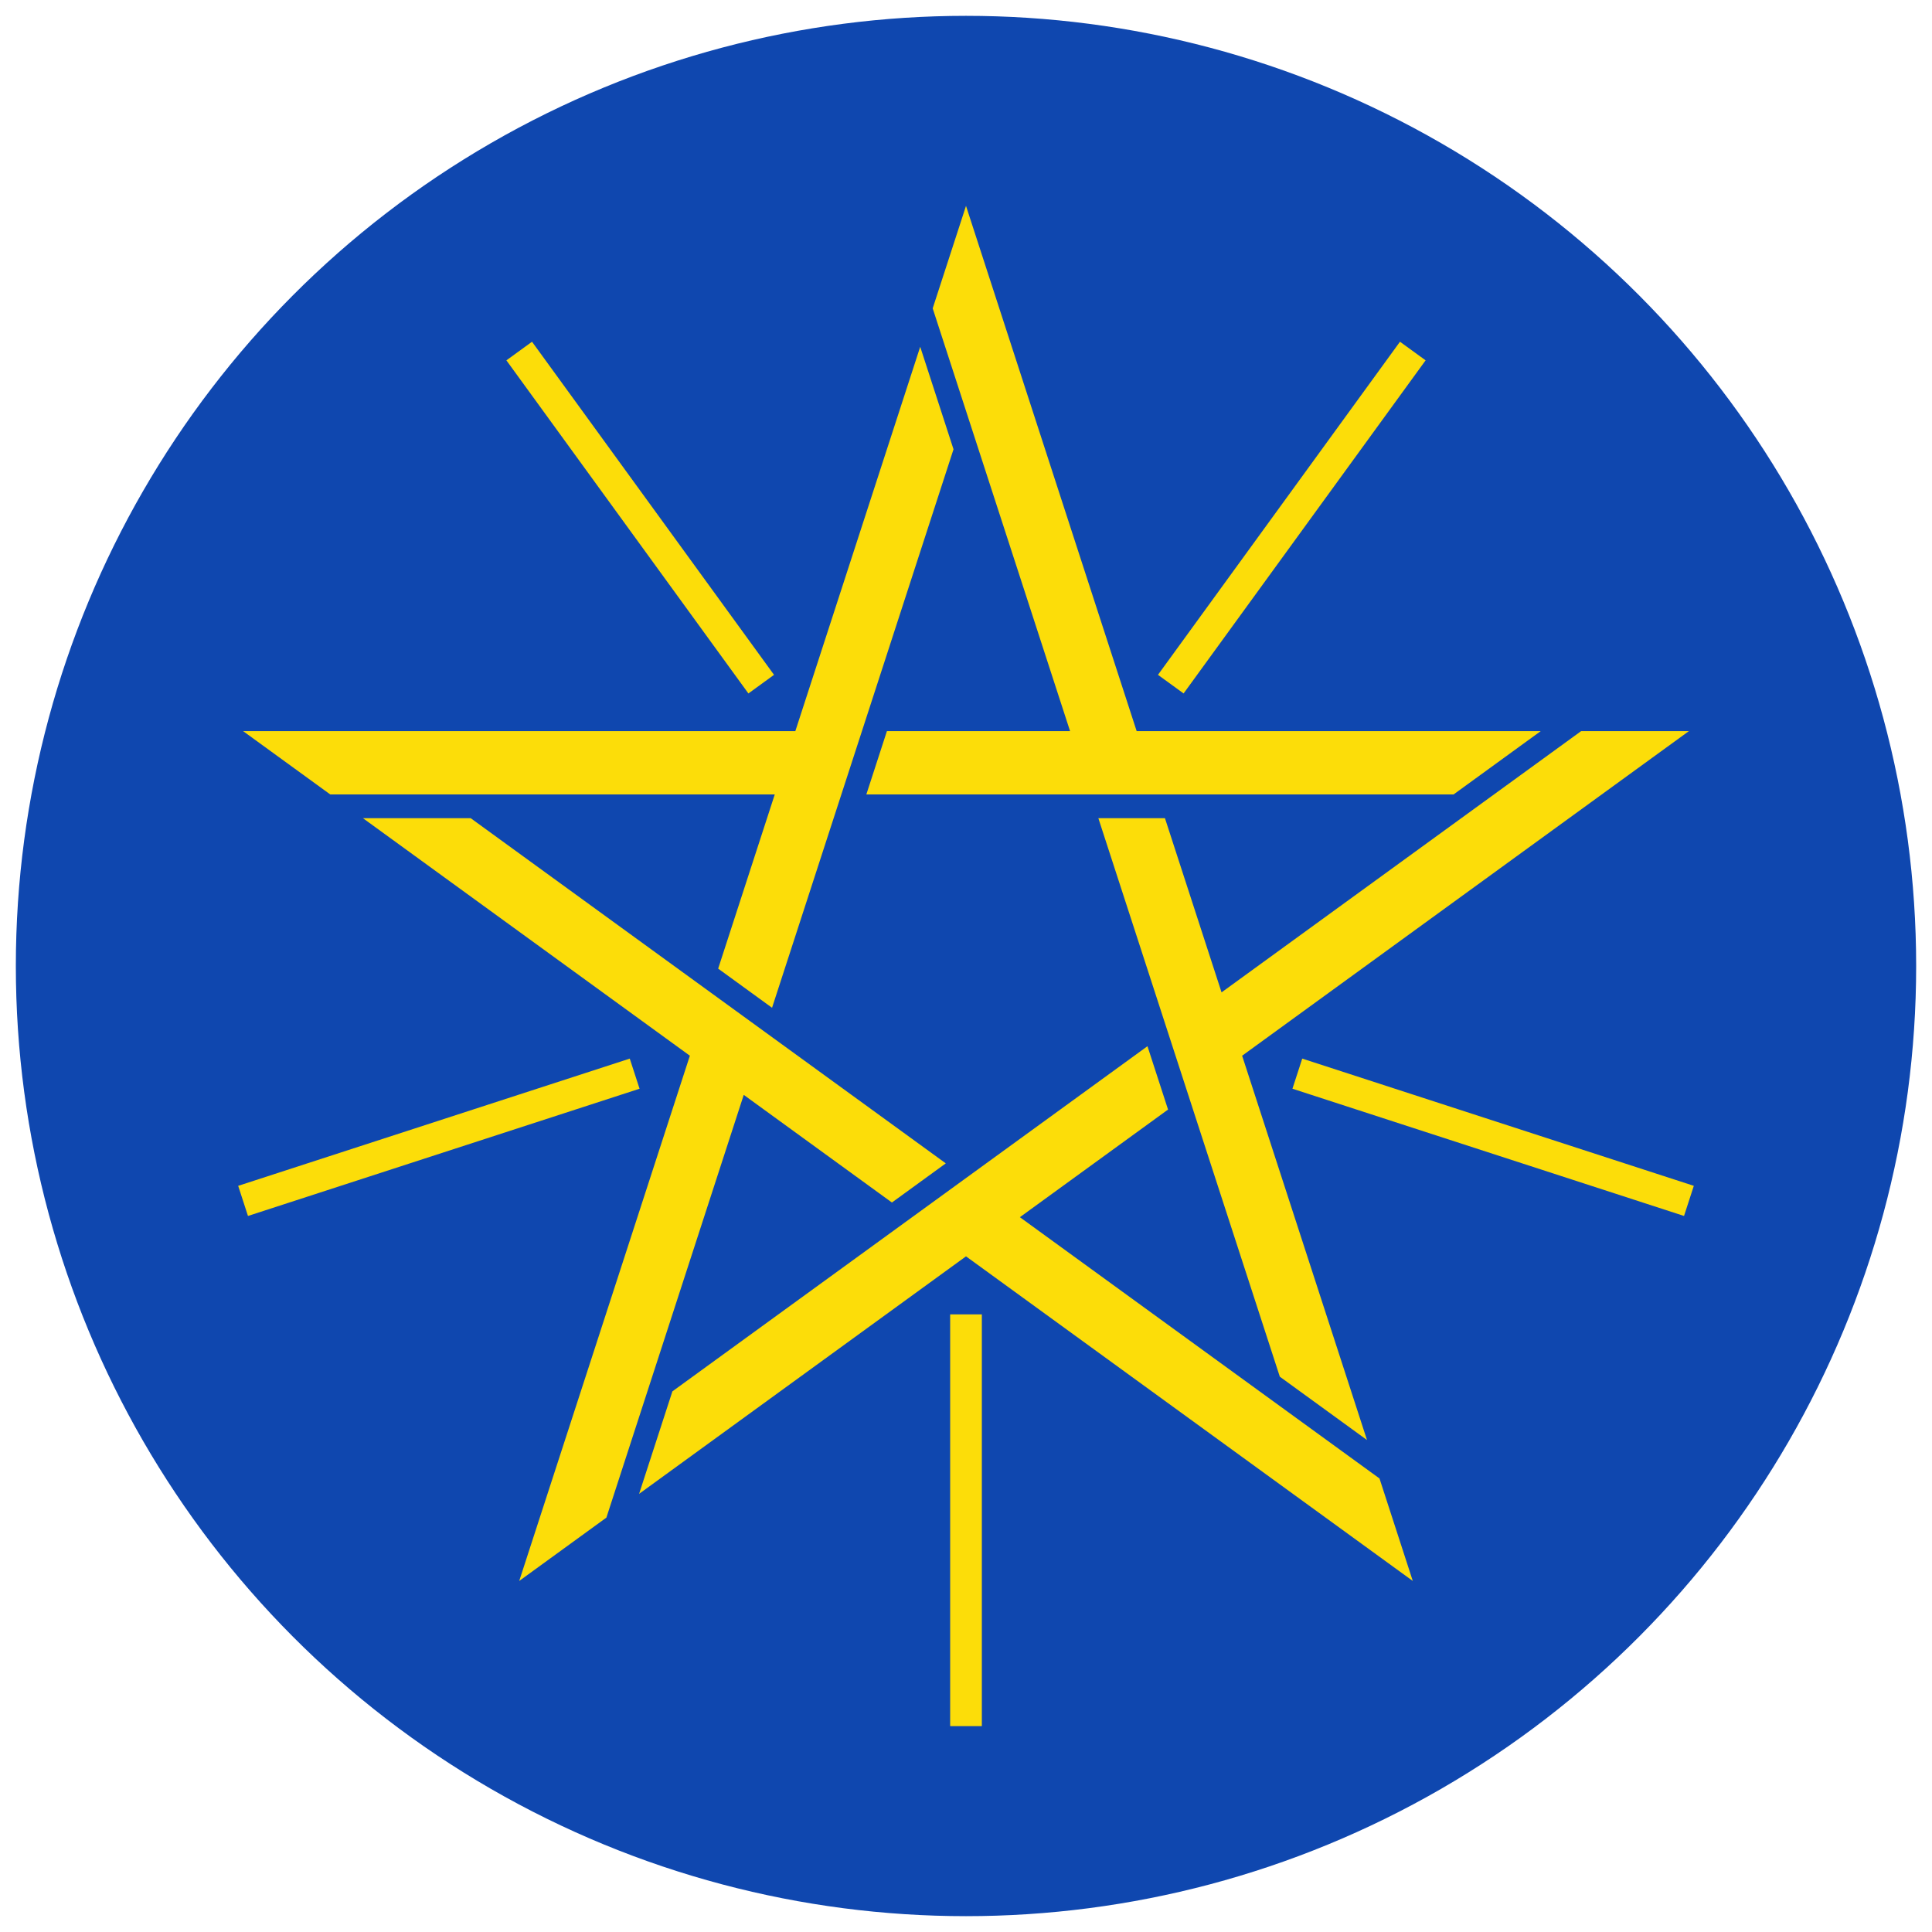
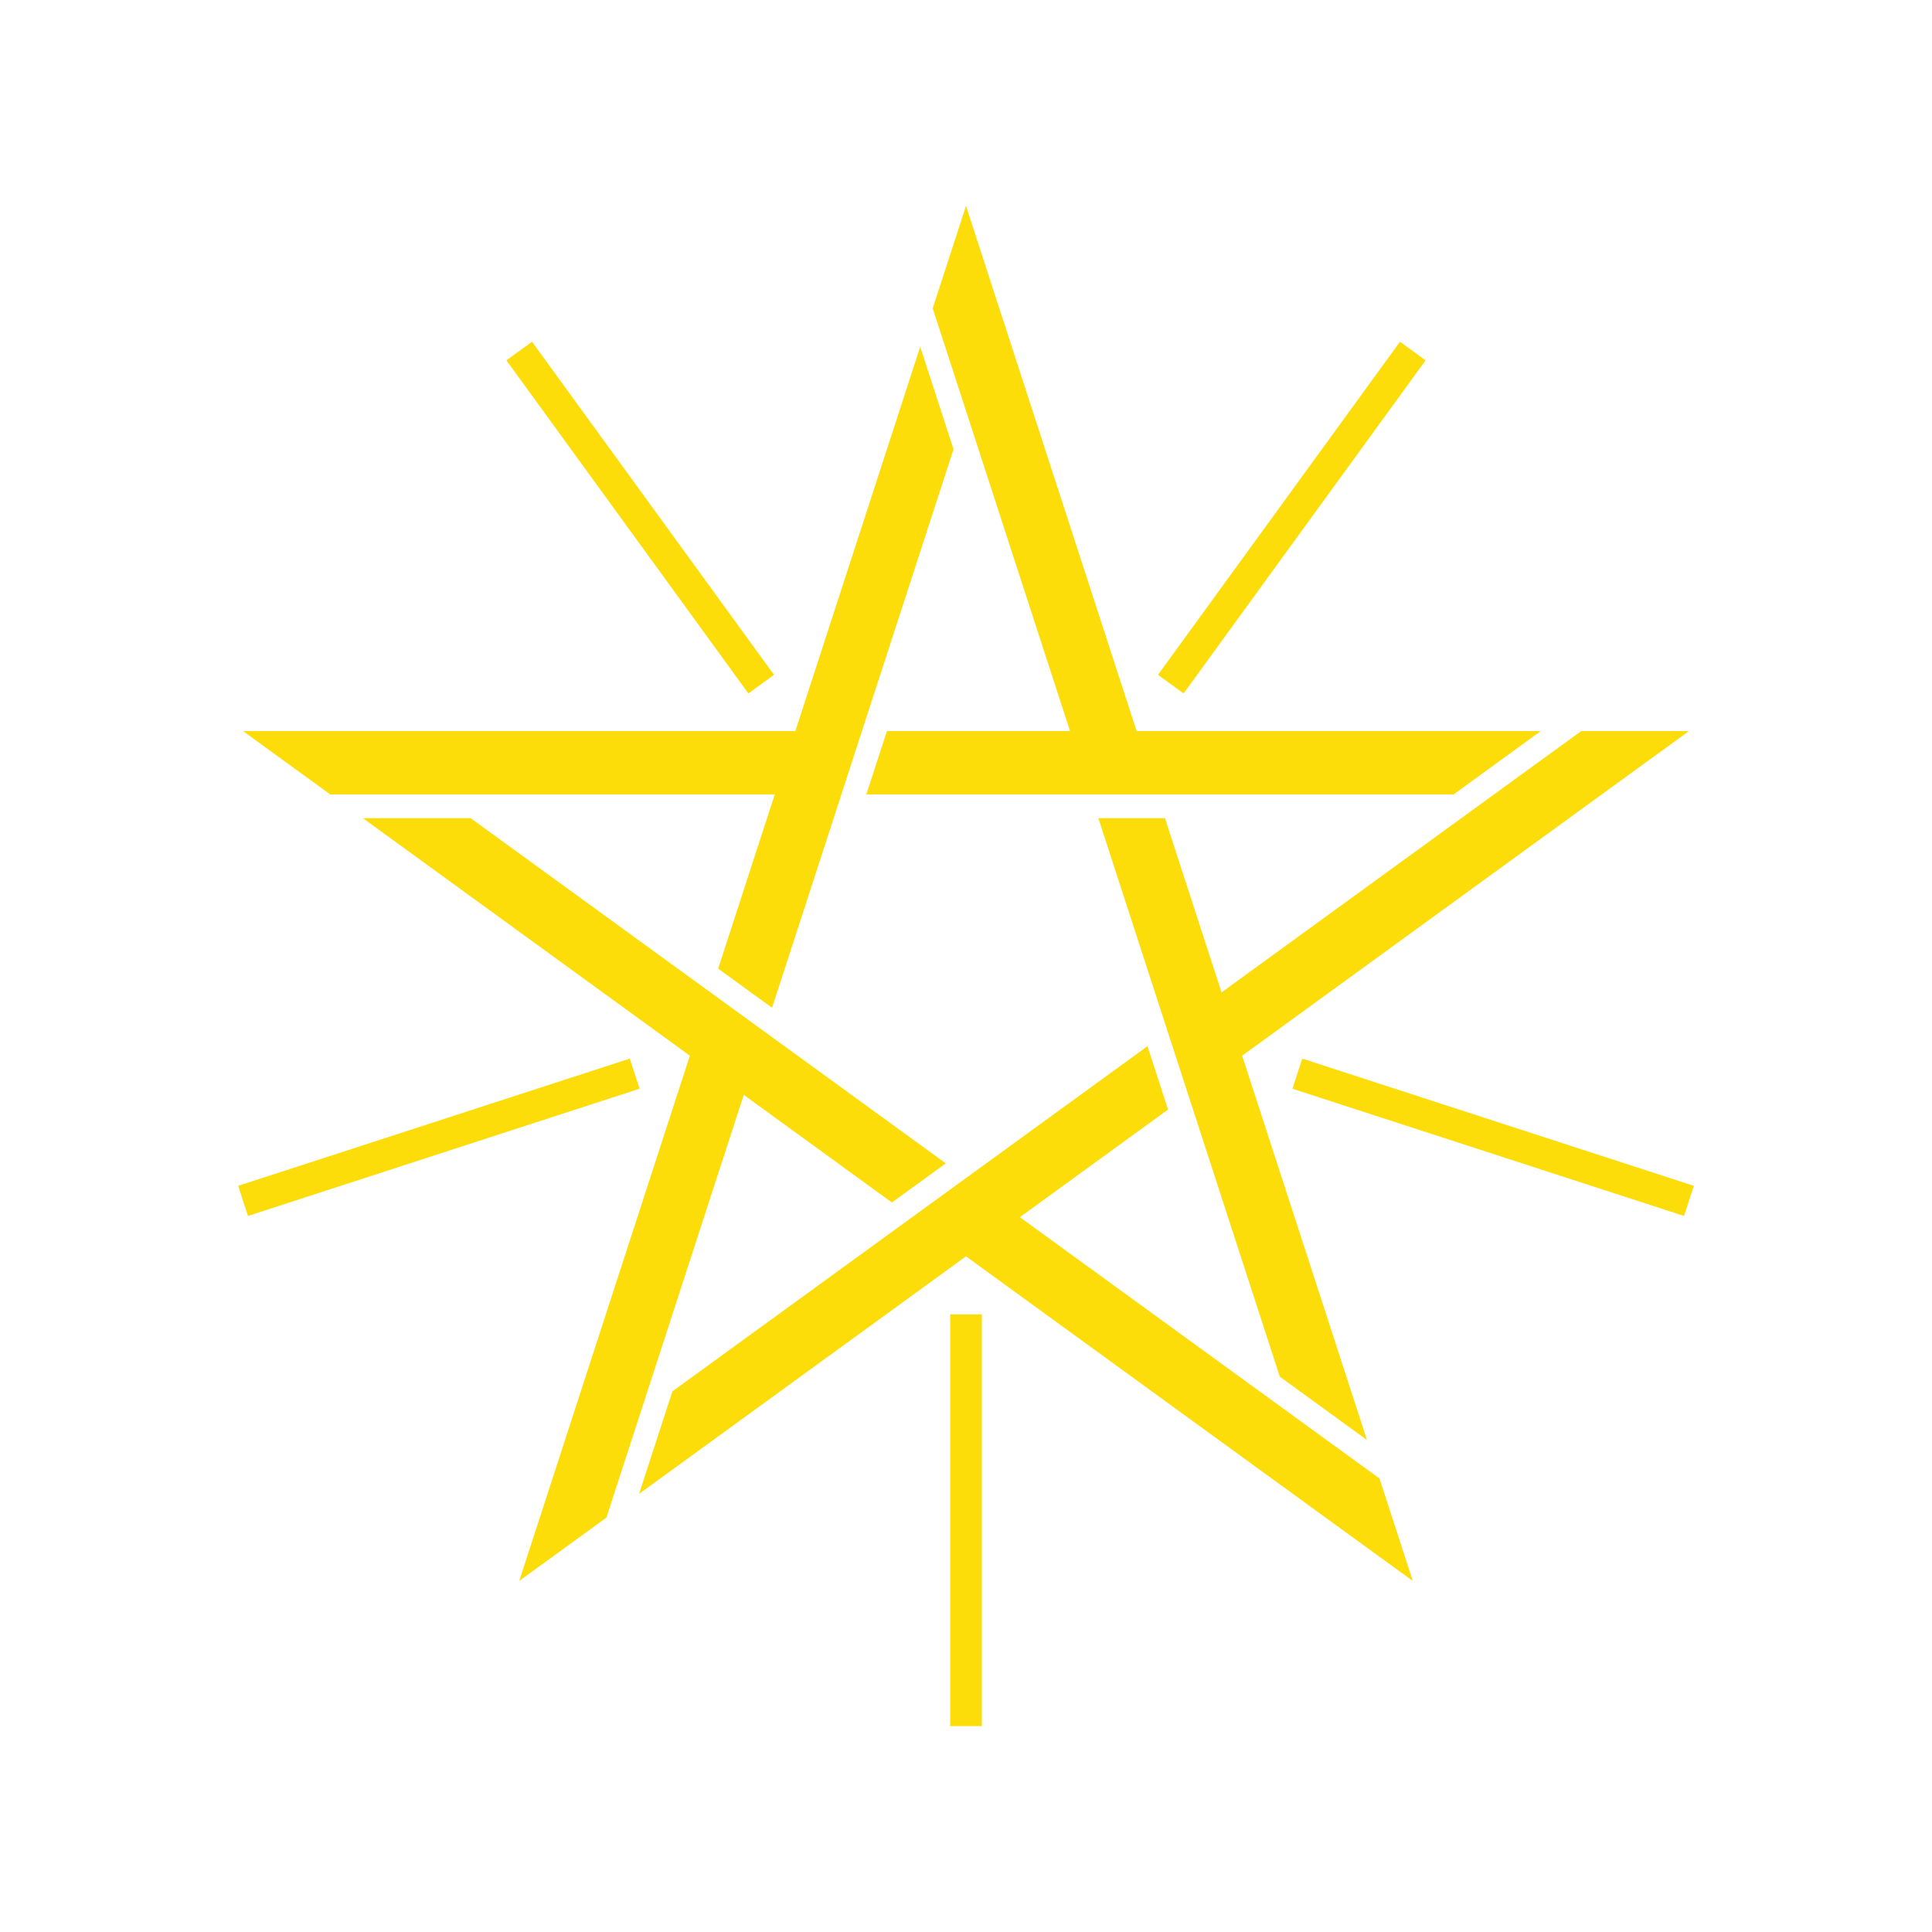
<svg xmlns="http://www.w3.org/2000/svg" viewBox="-122 -122 244 244">
-   <circle fill="#0F47AF" r="120" />
  <path fill="#FCDD09" d="M-91.301-29.666l11.011 8h56.137L-31.3.331l6.805 4.945 22.918-70.533-4.206-12.945-15.77 48.536h-69.748zm34.874 107.332l11.011-8 17.347-53.39L-9.357 29.87l6.805-4.944-59.999-43.592h-13.61l41.287 29.997-21.553 66.335zm15.199-62.167l-49.455 16.069-1.236-3.804 49.454-16.069 1.237 3.804zm16.983-52.271l-3.236 2.351-30.564-42.069 3.236-2.351 30.564 42.069zM0-96l-4.206 12.944 17.348 53.39H-9.987l-2.6 8h74.163l11.011-8H21.553L0-96zM2 96h-4V44h4v52zm54.427-18.334l-4.205-12.945L6.805 31.724 25.517 18.13l-2.599-8-59.999 43.591-4.206 12.945L0 36.669l56.427 40.997zM58.045-76.49L27.481-34.421l-3.236-2.351 30.564-42.069 3.236 2.351zm33.256 46.824h-13.61L32.275 3.331l-7.148-21.997h-8.411l22.917 70.533 11.011 8-15.77-48.536 56.427-40.997zm.618 57.43l-1.236 3.804-49.455-16.069 1.237-3.804 49.454 16.069z" />
</svg>